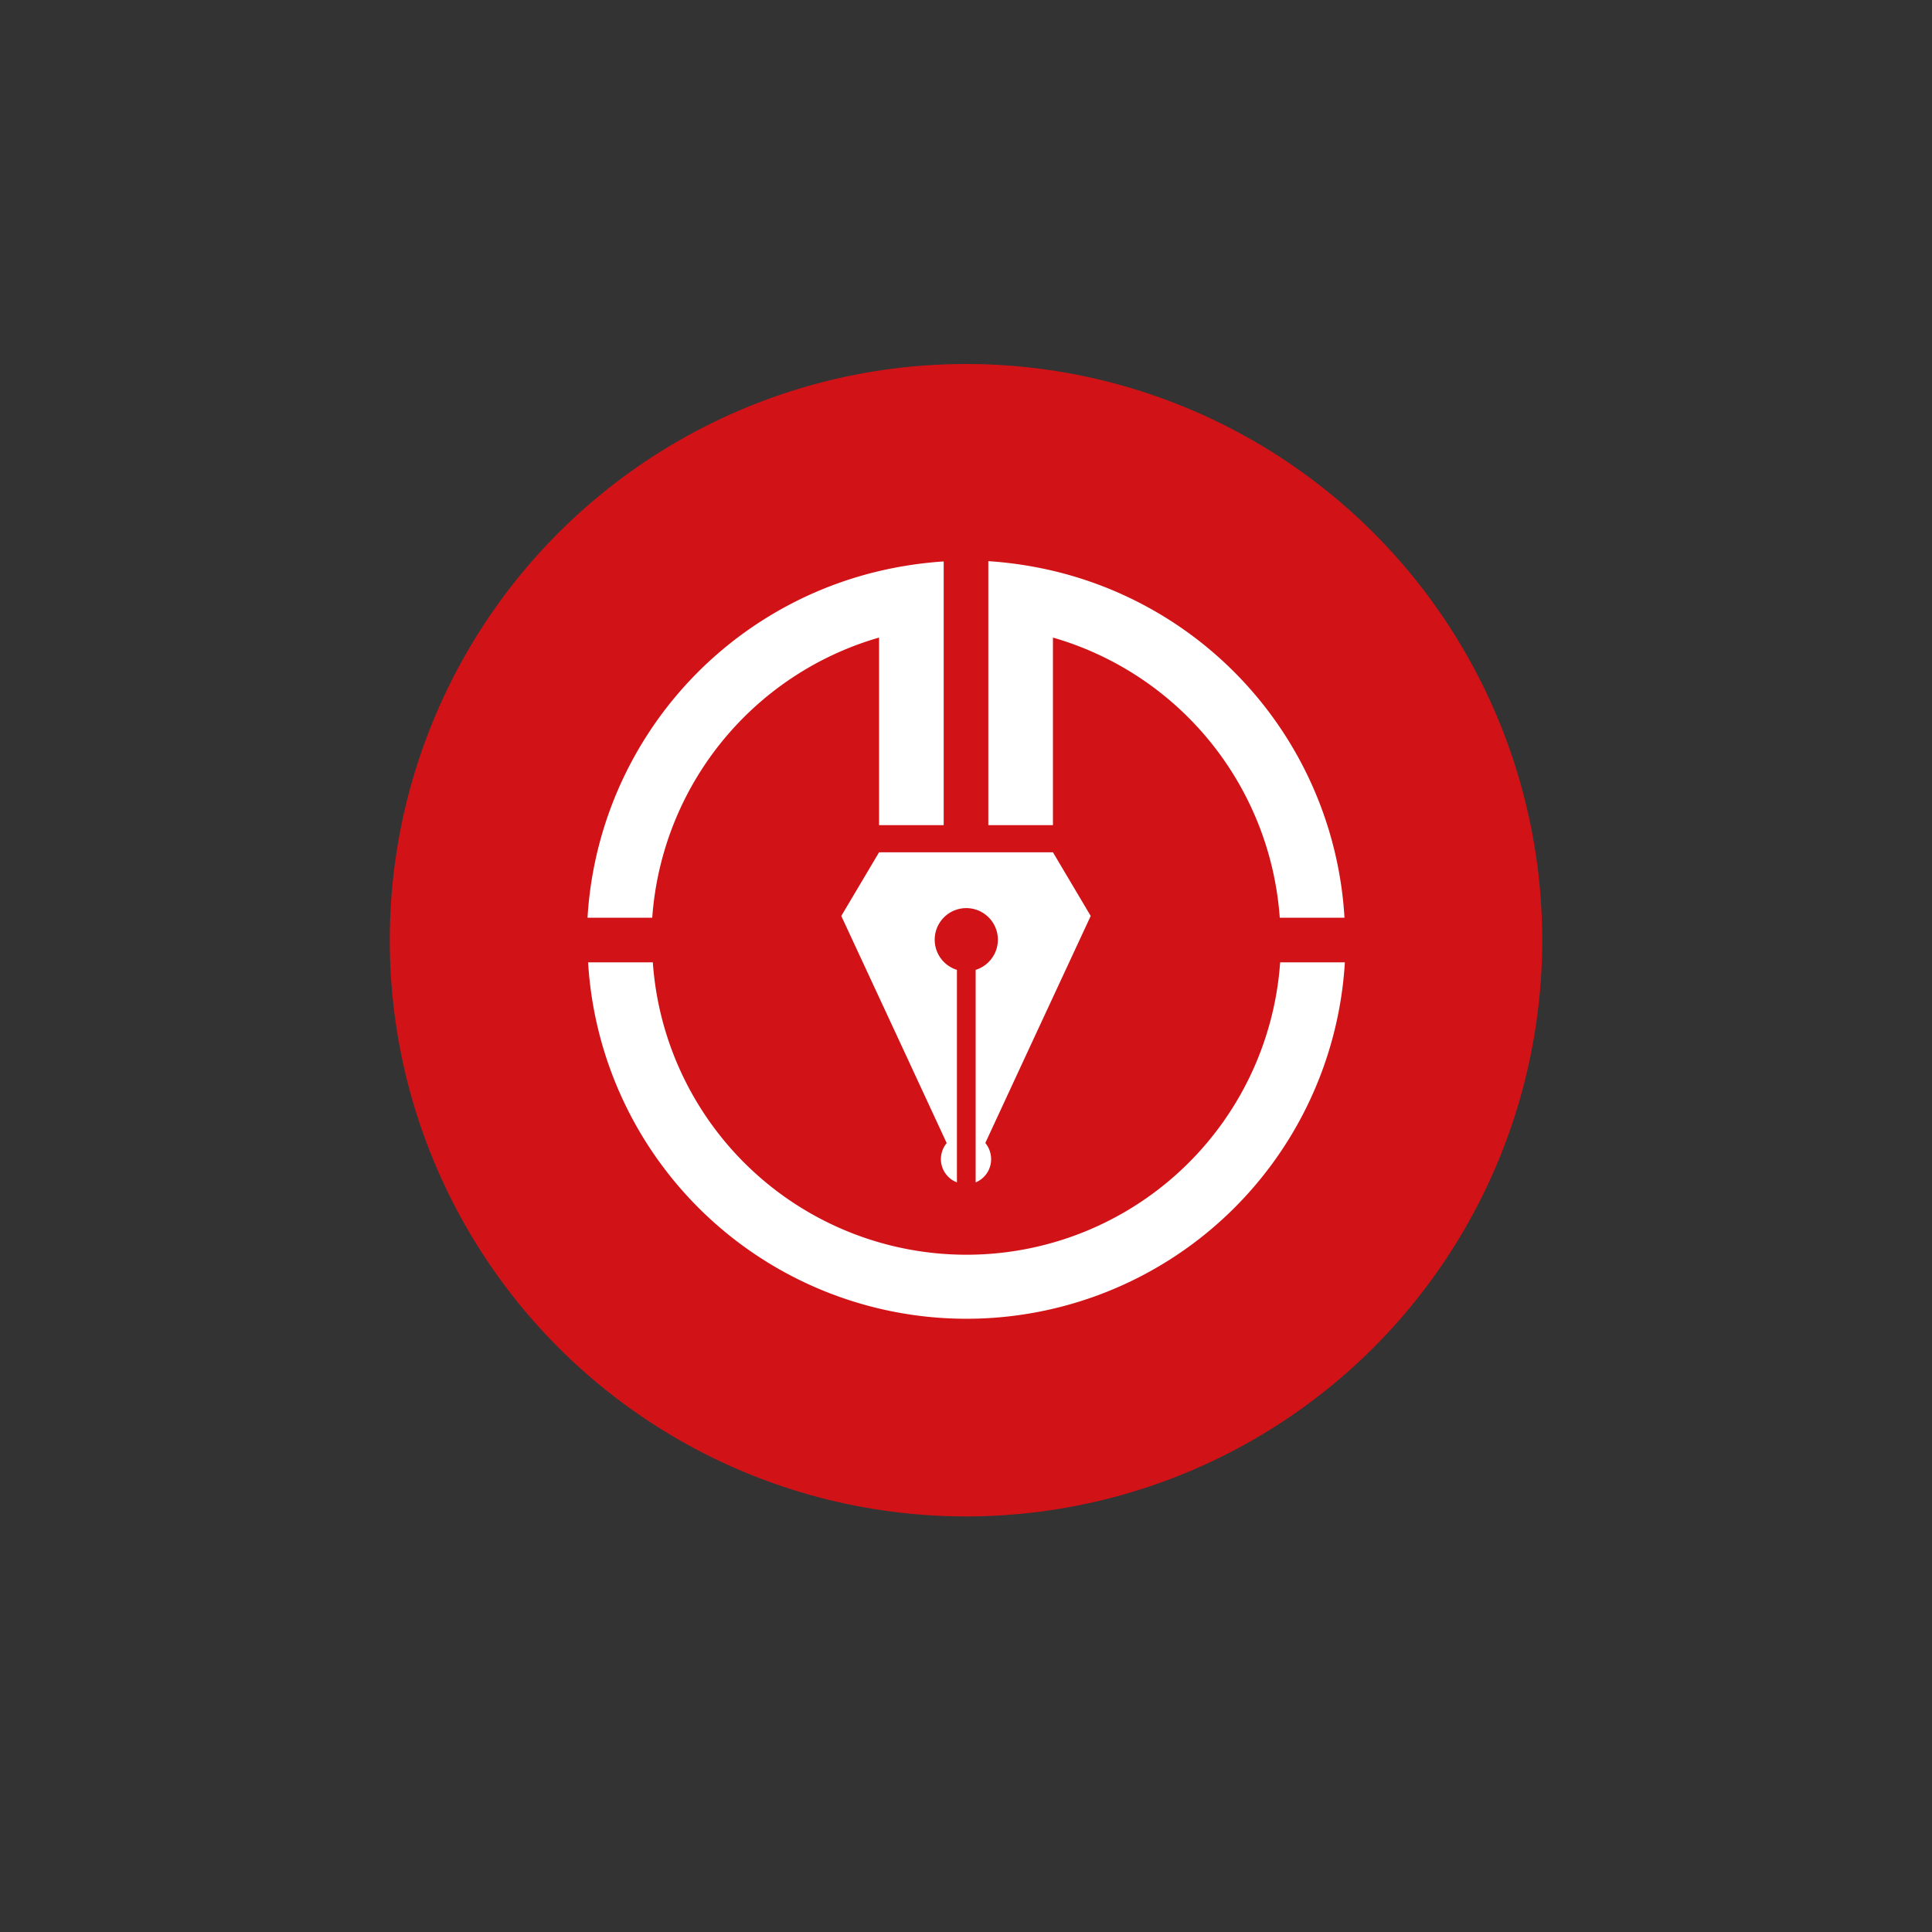
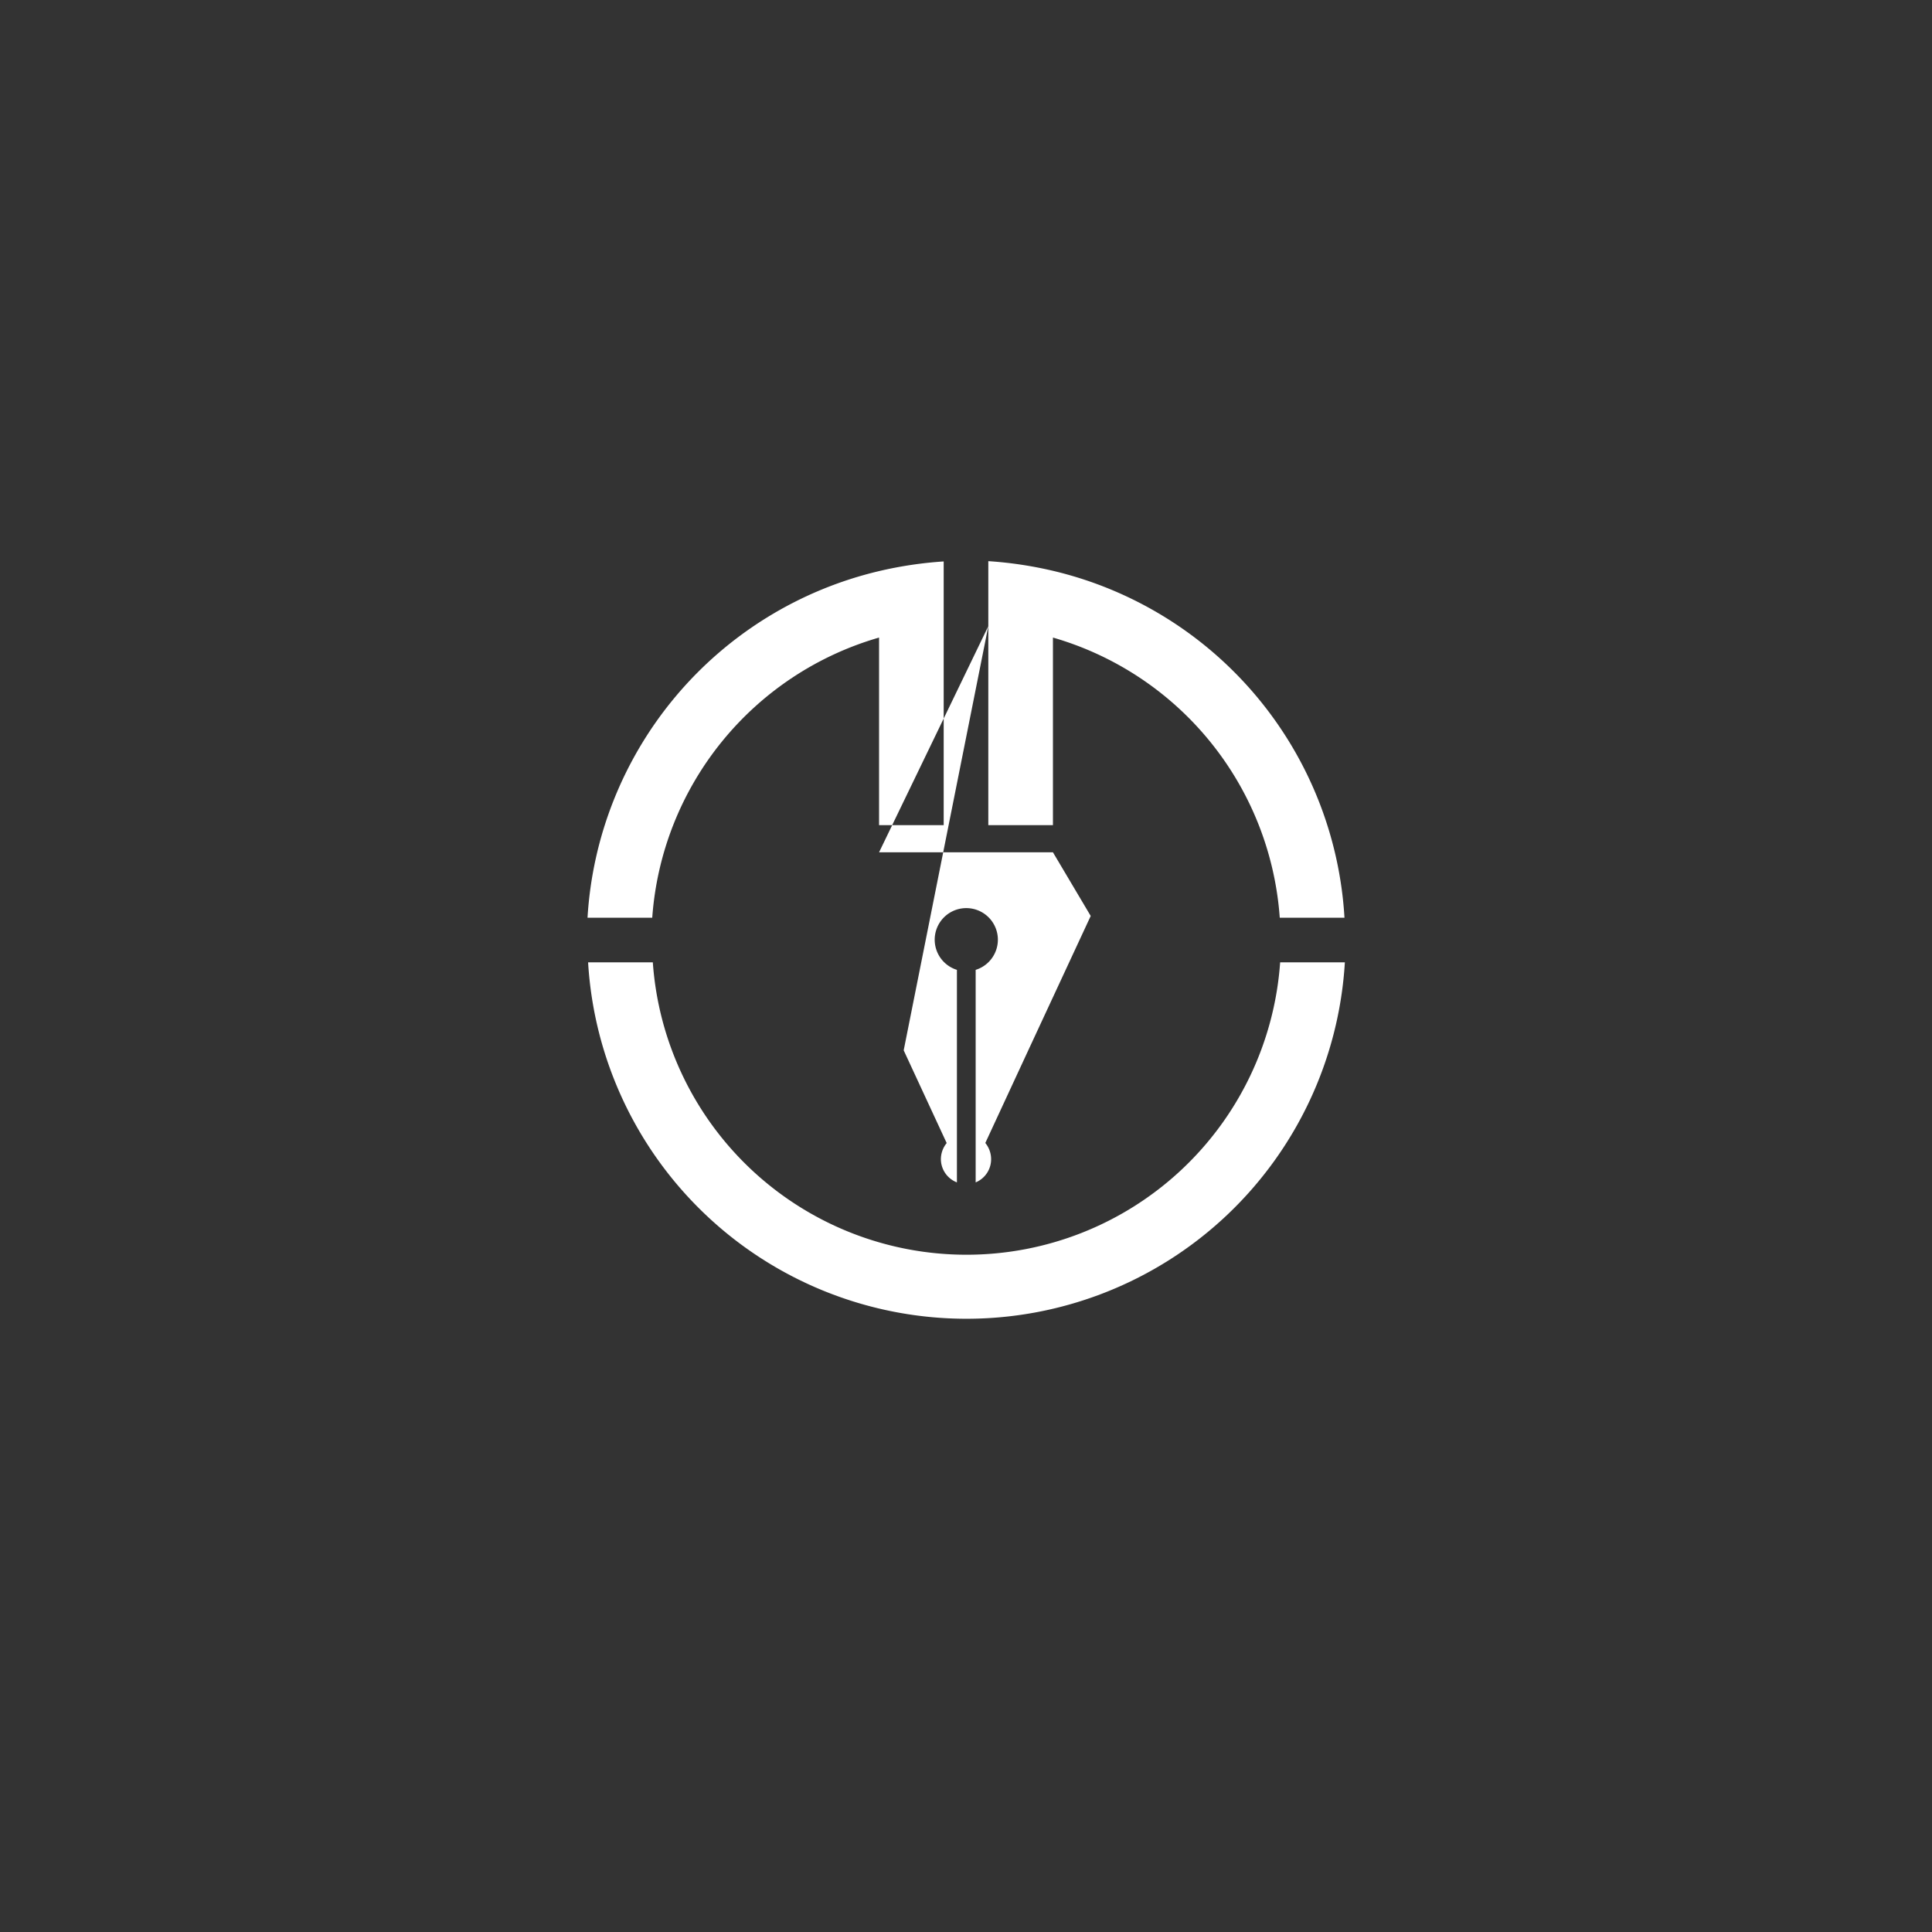
<svg xmlns="http://www.w3.org/2000/svg" id="Capa_1" data-name="Capa 1" viewBox="0 0 200 200">
  <rect x="0" y="0" width="200" height="200" fill="#333333" stroke="none" />
  <defs>
    <style>.cls-1{fill:#d11317;}.cls-2{fill:#fff;fill-rule:evenodd;}</style>
  </defs>
-   <circle class="cls-1" cx="100" cy="97.33" r="59.65" />
-   <path class="cls-2" d="M67.52,95A32.6,32.6,0,0,1,91,66V85.42h6.69V58.12a40.85,40.85,0,0,0-6.69,1A39.28,39.28,0,0,0,60.82,95Zm65,4.62a32.55,32.55,0,0,1-64.94,0h-6.7a39.24,39.24,0,0,0,78.34,0ZM102.31,64.82v20.6H109V66a32.6,32.6,0,0,1,23.48,29h6.7A39.28,39.28,0,0,0,109,59.09a40.85,40.85,0,0,0-6.69-1Zm-15.22,30L91,88.23h18l3.91,6.59-6.46,13.9-4.45,9.6a2.66,2.66,0,0,1,.6,1.67A2.59,2.59,0,0,1,101,122.4v-22a3.27,3.27,0,1,0-1.94,0v22A2.59,2.59,0,0,1,97.4,120a2.66,2.66,0,0,1,.6-1.67l-4.45-9.6Z" />
+   <path class="cls-2" d="M67.52,95A32.6,32.6,0,0,1,91,66V85.42h6.69V58.12a40.85,40.85,0,0,0-6.69,1A39.28,39.28,0,0,0,60.82,95Zm65,4.62a32.55,32.55,0,0,1-64.94,0h-6.7a39.24,39.24,0,0,0,78.34,0ZM102.31,64.82v20.6H109V66a32.6,32.6,0,0,1,23.48,29h6.7A39.28,39.28,0,0,0,109,59.09a40.85,40.85,0,0,0-6.69-1ZL91,88.23h18l3.91,6.59-6.46,13.9-4.45,9.6a2.66,2.66,0,0,1,.6,1.67A2.59,2.59,0,0,1,101,122.4v-22a3.27,3.27,0,1,0-1.94,0v22A2.59,2.59,0,0,1,97.4,120a2.66,2.66,0,0,1,.6-1.67l-4.45-9.6Z" />
</svg>